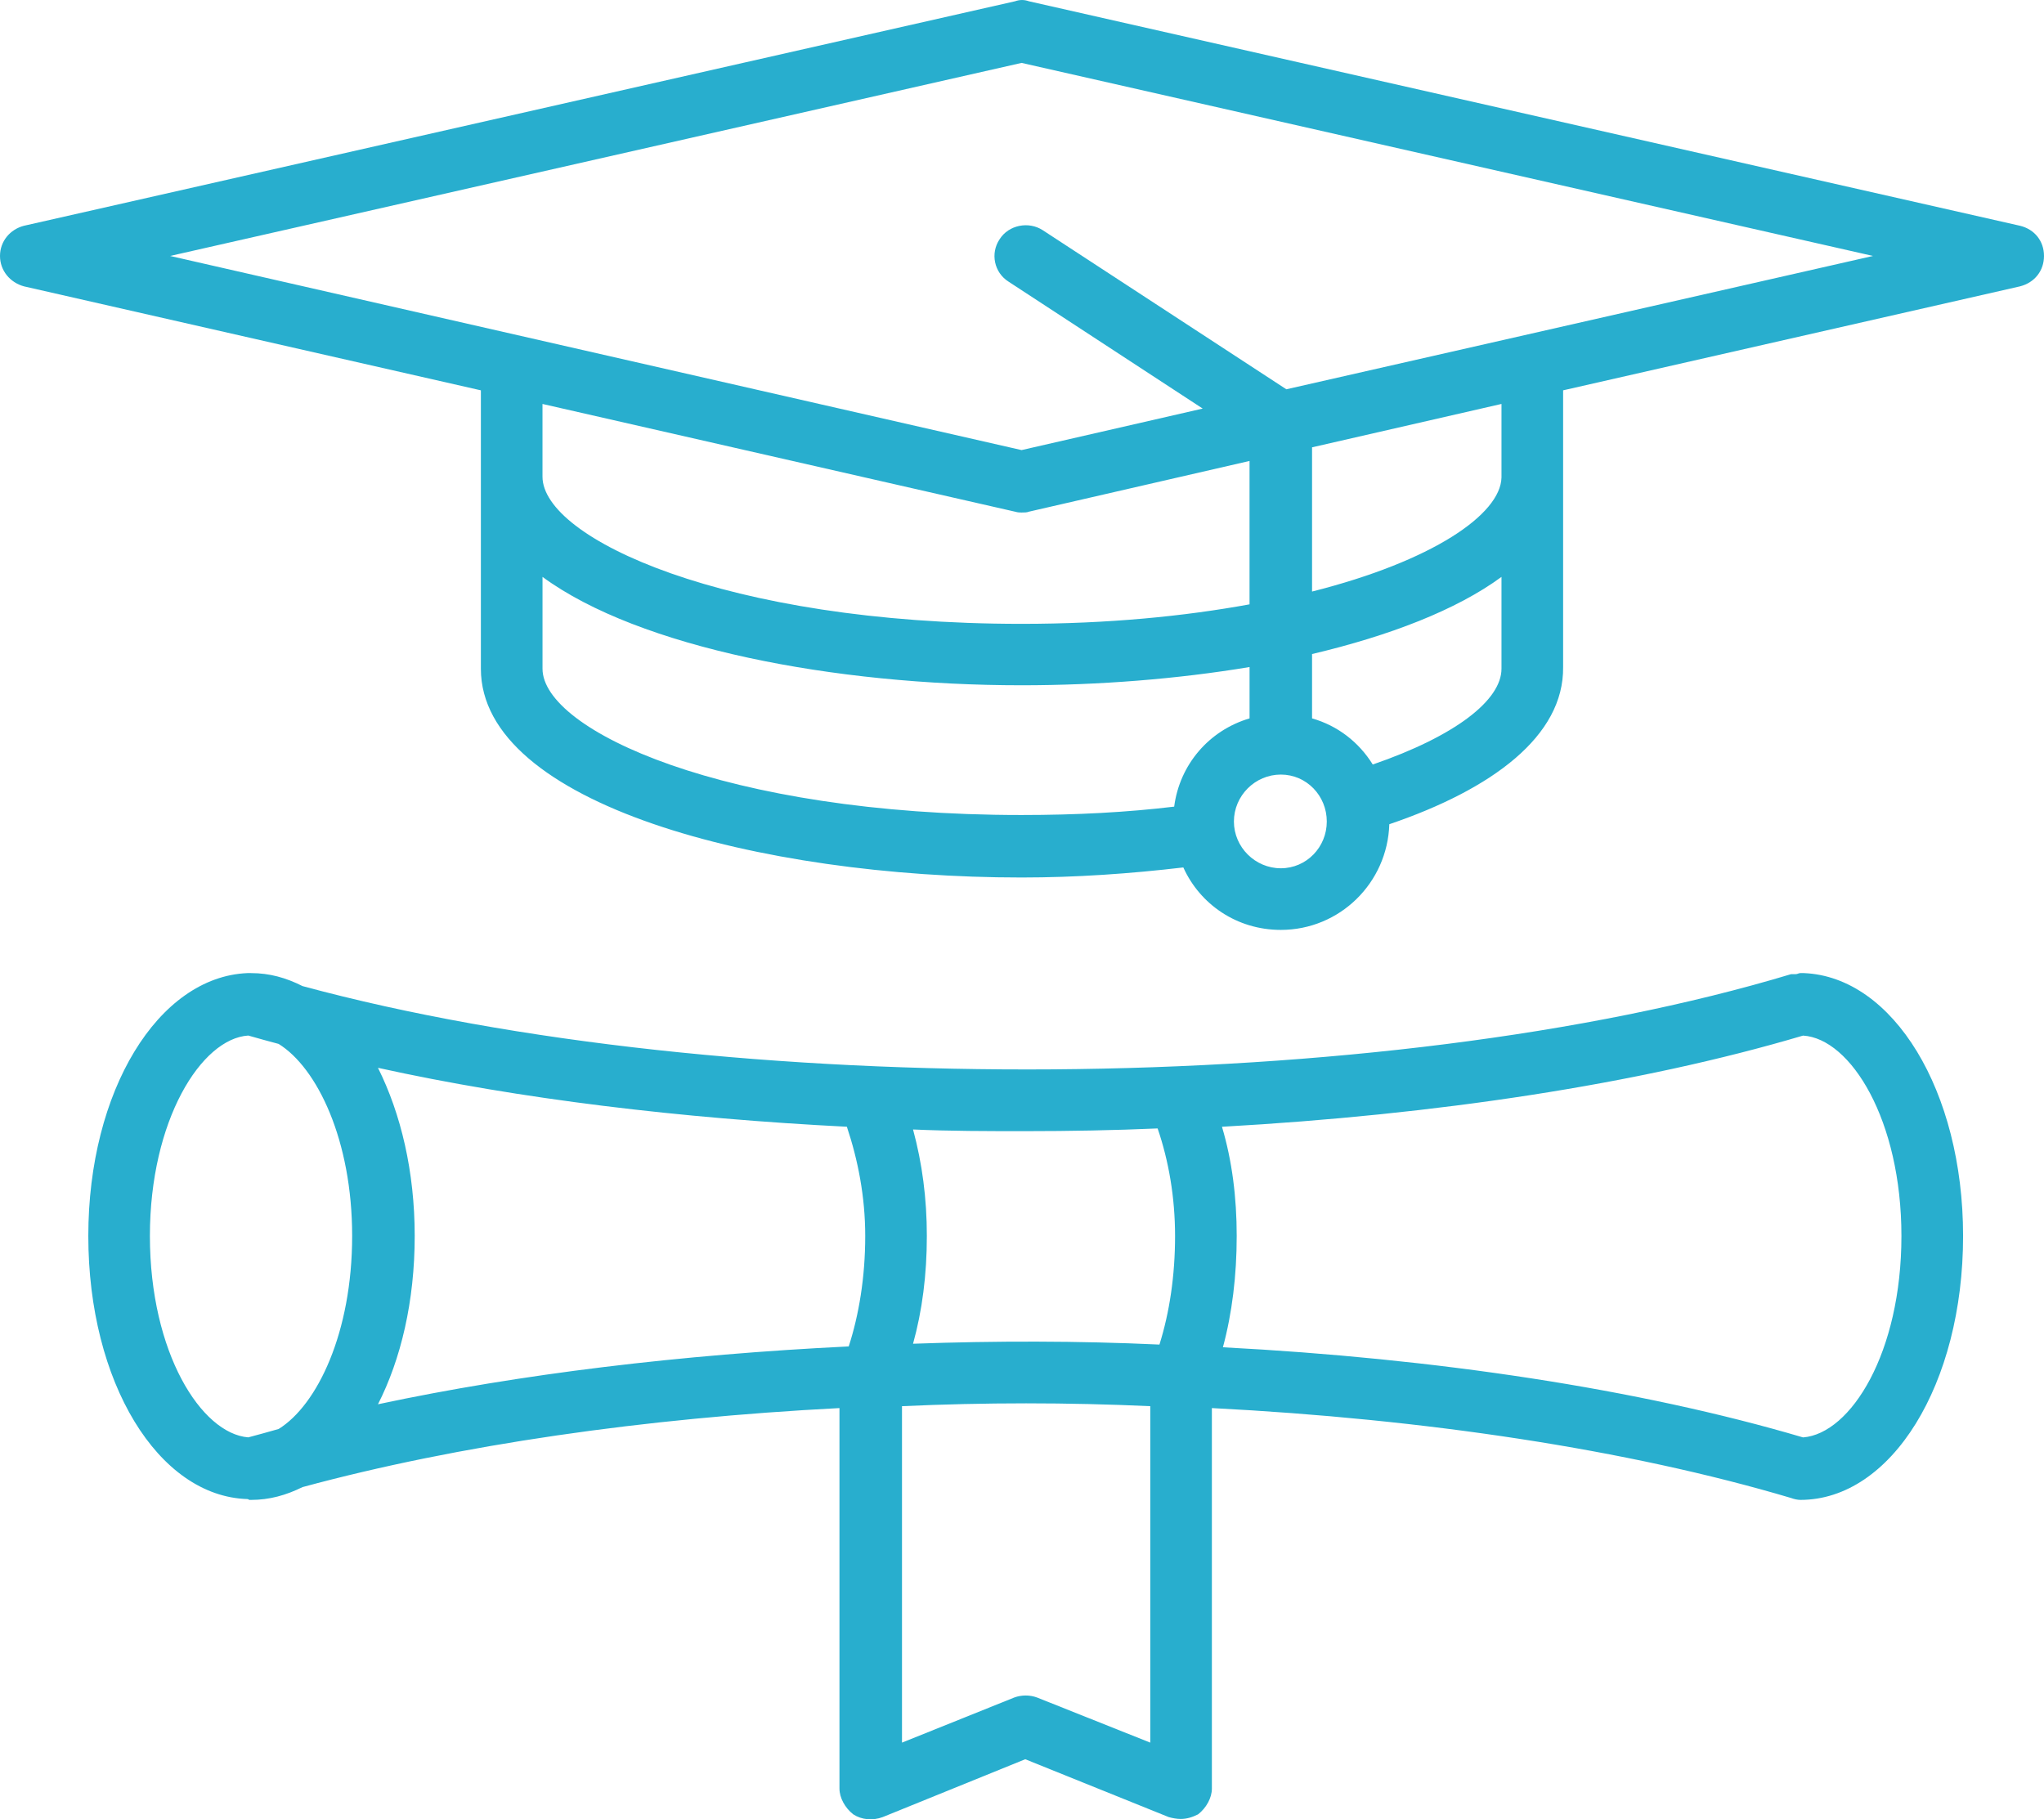
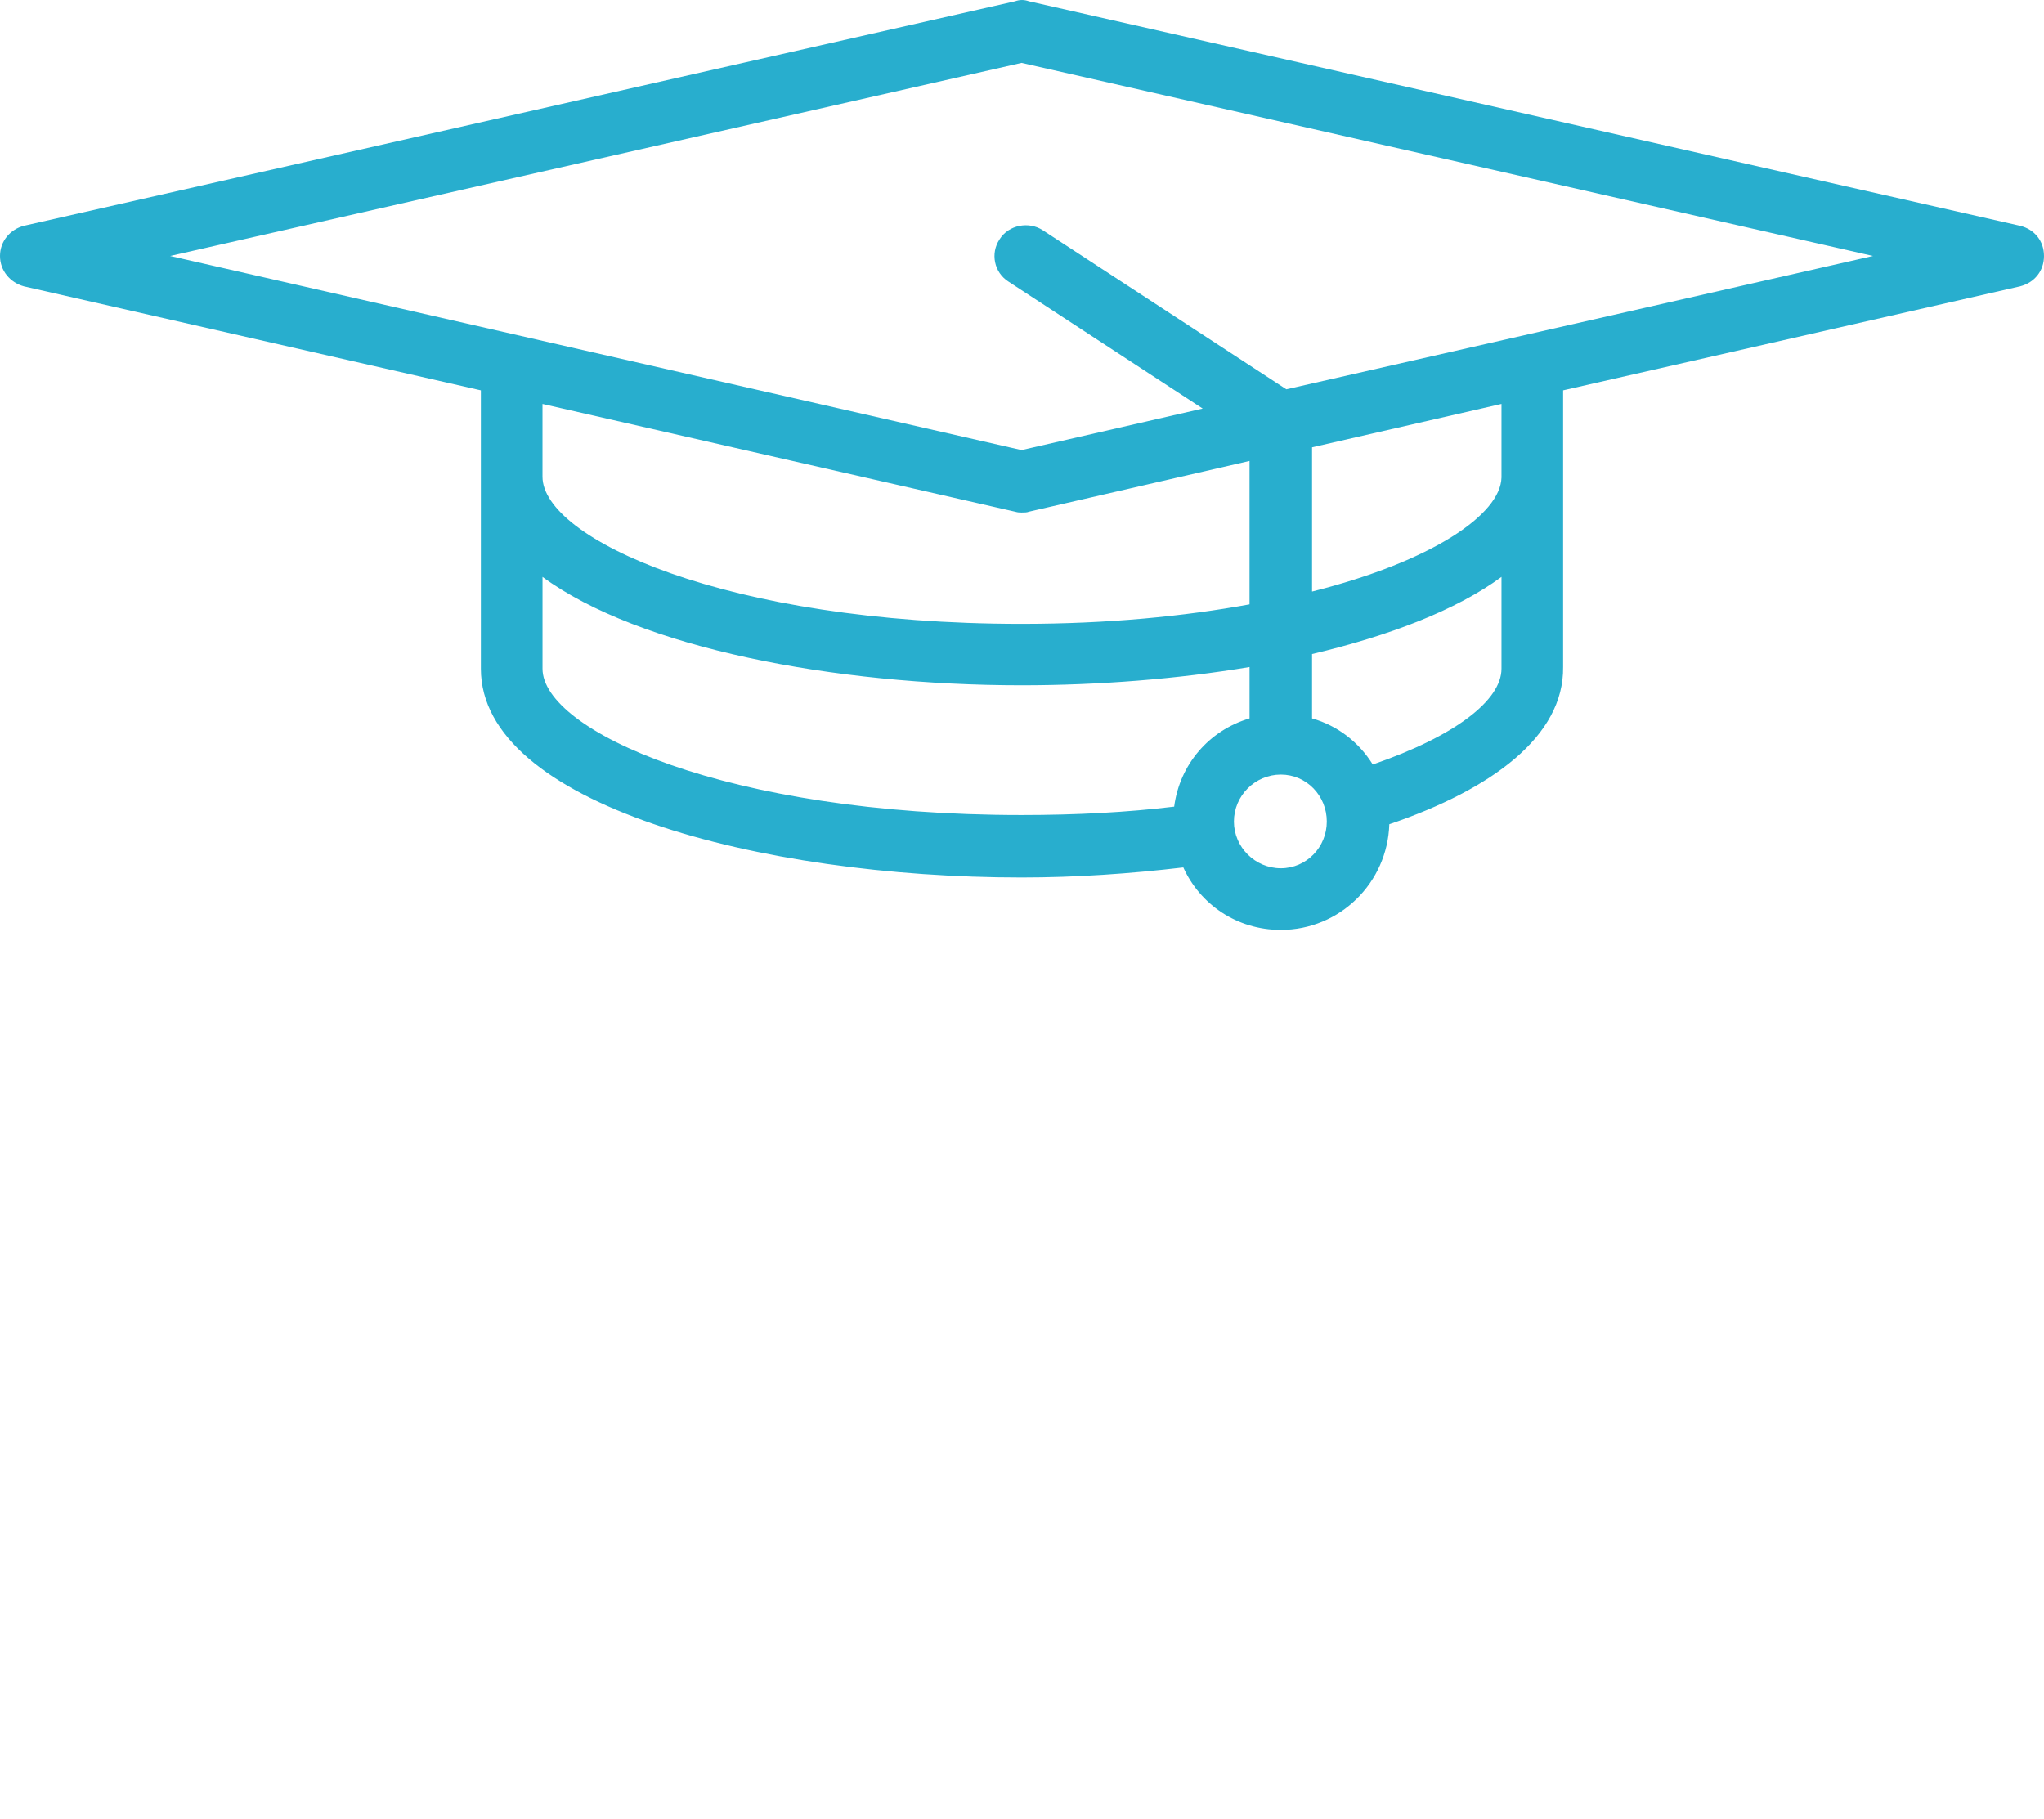
<svg xmlns="http://www.w3.org/2000/svg" version="1.1" id="Capa_1" x="0px" y="0px" width="76.17px" height="67.803px" viewBox="0 0 76.17 67.803" enable-background="new 0 0 76.17 67.803" xml:space="preserve">
  <g>
    <g>
      <path fill="#28AECE" d="M75.277,8.414L38.342,0.047c-0.172-0.062-0.342-0.062-0.514,0L0.893,8.414C0.377,8.547,0,8.992,0,9.539    s0.377,0.992,0.893,1.133l17.027,3.875v1.781v1.438v7.156c0,5.039,10.383,7.781,20.148,7.781c2.021,0,4.043-0.141,6.029-0.375    c0.617,1.367,1.988,2.328,3.633,2.328c2.193,0,3.975-1.75,4.043-3.938c3.838-1.305,6.51-3.289,6.477-5.859v-7.164v-2.156v-0.992    l17.027-3.875c0.549-0.141,0.893-0.586,0.893-1.133S75.826,8.547,75.277,8.414z M37.828,19.07c0.104,0.031,0.172,0.031,0.24,0.031    c0.102,0,0.205,0,0.273-0.031l8.223-1.891v5.344c-2.432,0.445-5.275,0.727-8.496,0.727c-11.033,0-17.852-3.188-17.852-5.484    v-0.688v-2.023L37.828,19.07z M20.217,24.922V21.5c3.598,2.641,10.861,4.039,17.852,4.039c2.877,0,5.824-0.234,8.496-0.68v1.914    c-1.508,0.445-2.604,1.719-2.809,3.289c-1.748,0.211-3.633,0.312-5.688,0.312C27.035,30.375,20.217,27.219,20.217,24.922z     M47.73,32.359c-0.959,0-1.748-0.789-1.748-1.742c0-0.961,0.789-1.75,1.748-1.75s1.713,0.789,1.713,1.75    C49.443,31.57,48.689,32.359,47.73,32.359z M51.156,28.492c-0.514-0.828-1.301-1.445-2.262-1.719v-2.398    c2.879-0.68,5.381-1.641,7.059-2.875v3.422C55.953,26.094,54.24,27.43,51.156,28.492z M55.953,16.773L55.953,16.773v1.023    c-0.033,1.375-2.57,3.117-7.059,4.25v-5.375l7.059-1.617V16.773z M47.936,14.508l-9.08-5.93c-0.514-0.336-1.268-0.203-1.609,0.344    c-0.344,0.516-0.207,1.234,0.342,1.578l7.23,4.727l-6.75,1.547L6.34,9.539l31.729-7.195l31.729,7.195L47.936,14.508z" />
    </g>
    <g>
-       <path fill="#28AECE" d="M67.227,36.266c-0.035,0-0.035,0-0.035,0c-0.033,0-0.068,0-0.102,0c-0.068,0-0.104,0.039-0.172,0.039    s-0.104,0-0.172,0c-15.213,4.586-39.643,4.727-55.473,0.445c-0.617-0.312-1.232-0.484-1.918-0.484c-0.035,0-0.068,0-0.104,0H9.219    c-3.324,0.141-5.928,4.391-5.928,9.797c0,5.453,2.604,9.703,5.928,9.805c0,0,0.033,0,0.068,0.031h0.068    c0.686,0,1.301-0.172,1.918-0.477c5.824-1.578,12.746-2.57,20.01-2.945v14.18c0,0.344,0.205,0.719,0.514,0.961    c0.309,0.203,0.721,0.242,1.098,0.102l5.311-2.156l5.346,2.156c0.137,0.039,0.307,0.07,0.445,0.07c0.238,0,0.445-0.07,0.65-0.172    c0.309-0.242,0.514-0.617,0.514-0.961v-14.18c7.916,0.406,15.488,1.539,21.586,3.352c0.104,0.039,0.24,0.07,0.344,0.07l0,0    c3.391,0,6.064-4.312,6.064-9.836C73.154,40.656,70.549,36.406,67.227,36.266z M43.139,42.055c0.412,1.203,0.65,2.57,0.65,4.008    c0,1.477-0.205,2.844-0.582,4.047c-3.049-0.141-6.098-0.141-9.182-0.031c0.342-1.234,0.514-2.57,0.514-4.016    c0-1.398-0.172-2.703-0.514-3.969c1.369,0.062,2.809,0.062,4.18,0.062C39.885,42.156,41.529,42.125,43.139,42.055z M31.559,41.992    c0.41,1.227,0.684,2.602,0.684,4.07c0,1.547-0.238,2.953-0.615,4.117c-6.236,0.305-12.232,1.023-17.543,2.156    c0.855-1.68,1.369-3.836,1.369-6.273c0-2.398-0.514-4.555-1.369-6.266C19.359,40.961,25.391,41.68,31.559,41.992z M5.586,46.062    c0-4.312,1.918-7.359,3.666-7.469c0.377,0.109,0.754,0.211,1.131,0.312c1.439,0.891,2.74,3.594,2.74,7.156    c0,3.602-1.301,6.305-2.74,7.195c-0.377,0.109-0.754,0.211-1.131,0.312C7.504,53.43,5.586,50.414,5.586,46.062z M42.865,64.945    l-4.215-1.68c-0.273-0.102-0.582-0.102-0.857,0l-4.18,1.68V52.406c3.084-0.141,6.168-0.141,9.252,0V64.945z M67.191,53.57    c-6.133-1.812-13.705-2.945-21.619-3.359c0.342-1.266,0.514-2.672,0.514-4.148c0-1.438-0.172-2.805-0.549-4.07    c7.949-0.445,15.521-1.578,21.654-3.398c1.781,0.109,3.666,3.156,3.666,7.469C70.857,50.414,68.973,53.43,67.191,53.57z" />
-     </g>
+       </g>
  </g>
</svg>